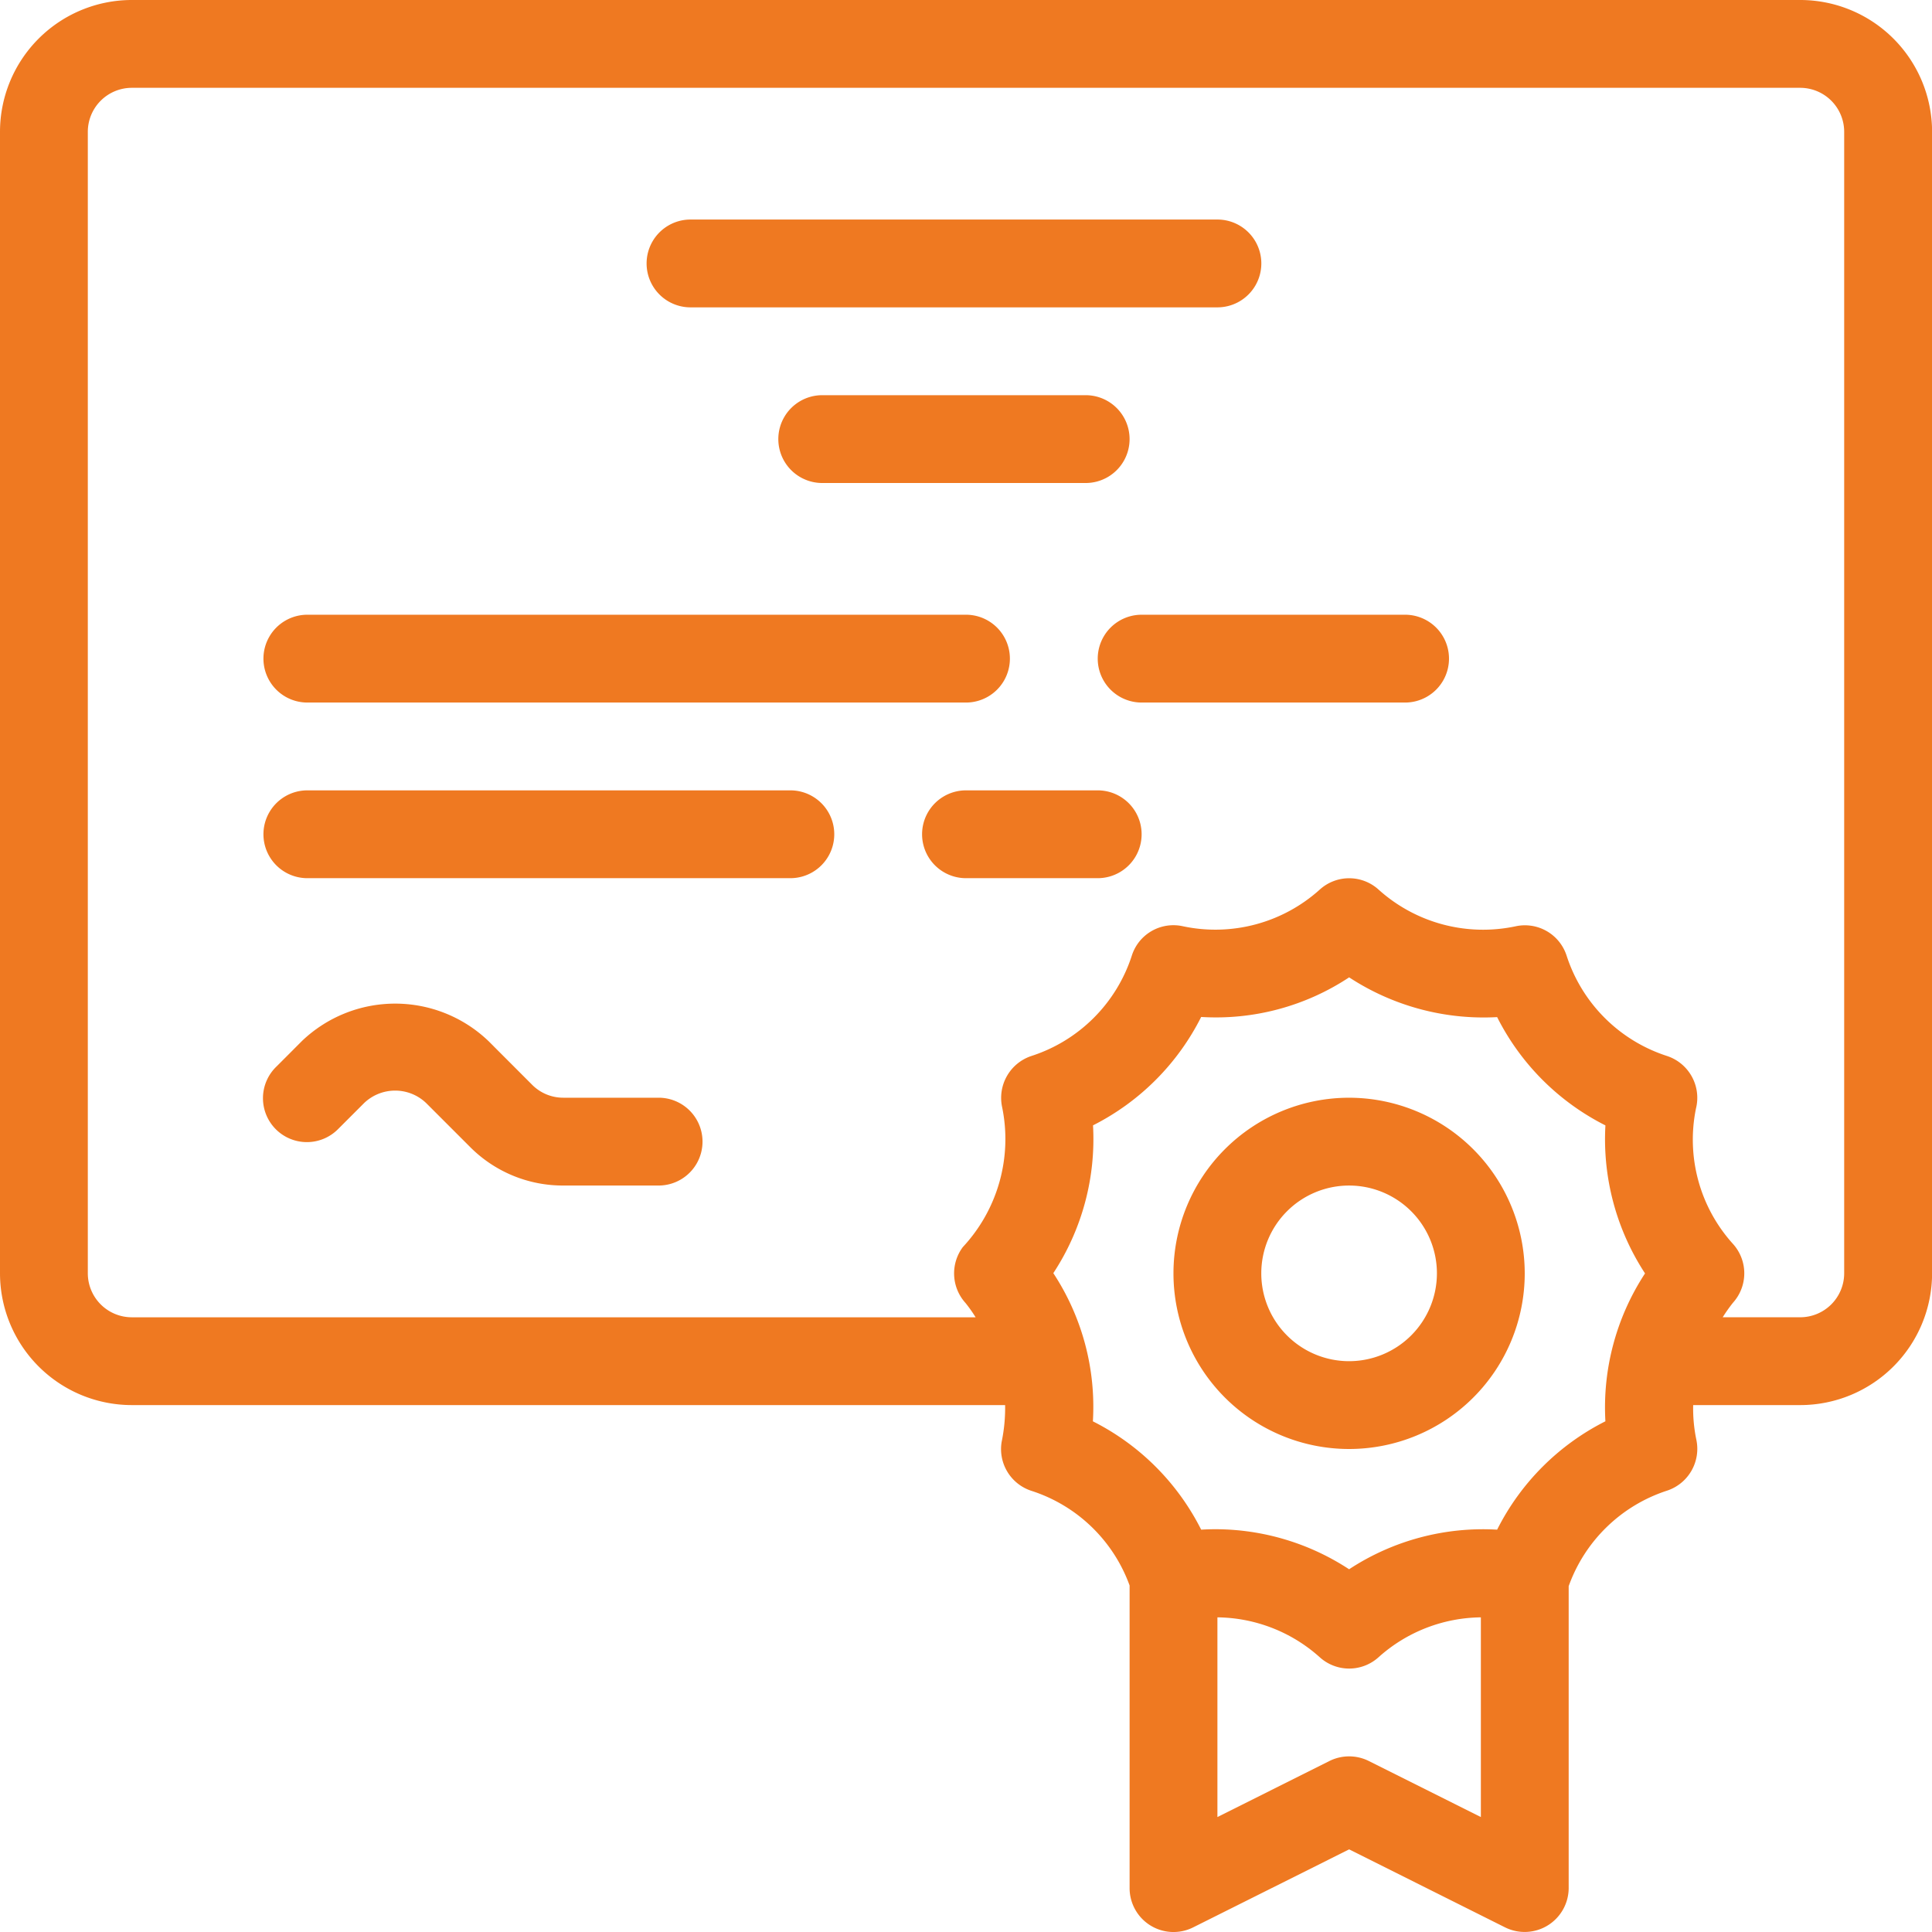
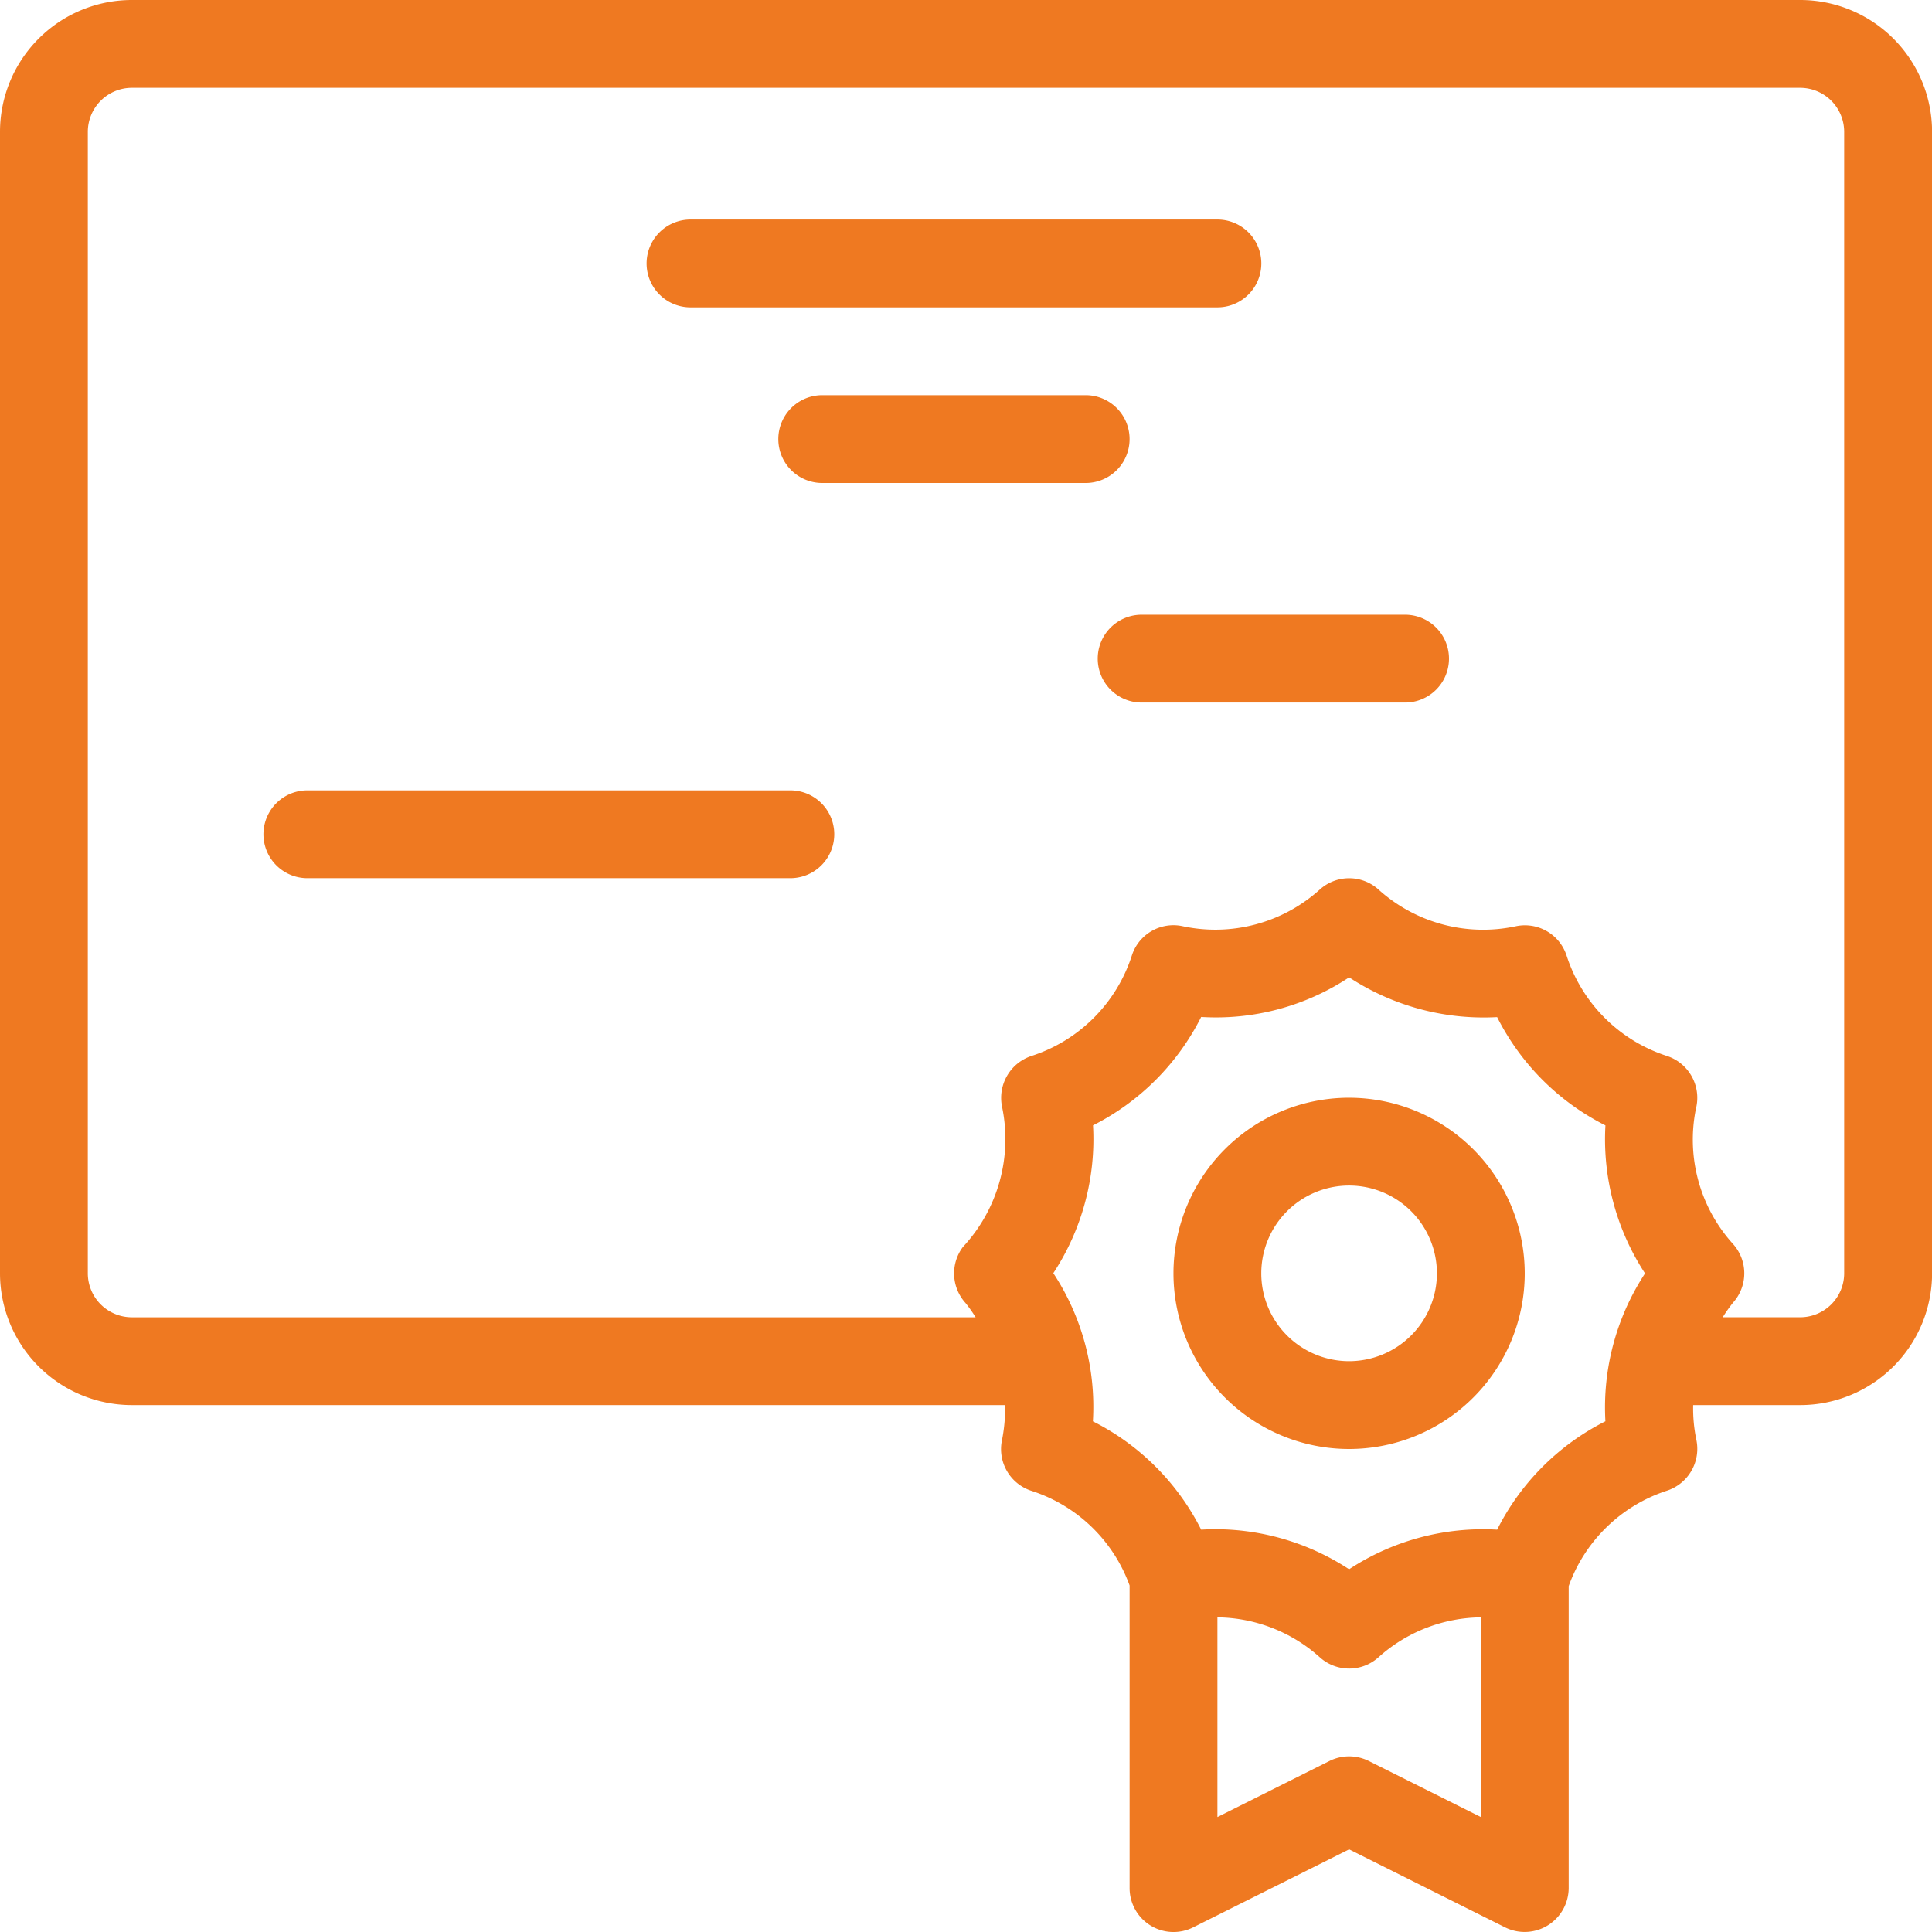
<svg xmlns="http://www.w3.org/2000/svg" id="diploma" width="92.139" height="92.139" viewBox="0 0 92.139 92.139">
  <g id="Group_295" data-name="Group 295">
    <path id="Path_465" data-name="Path 465" d="M16.82,9.188H41.949a2.094,2.094,0,1,0,0-4.188H16.82a2.094,2.094,0,0,0,0,4.188Z" transform="translate(16.111 5.47)" fill="#ef7921" />
-     <path id="Path_466" data-name="Path 466" d="M8.094,18.188H39.505a2.094,2.094,0,1,0,0-4.188H8.094a2.094,2.094,0,0,0,0,4.188Z" transform="translate(6.564 15.317)" fill="#ef7921" />
    <path id="Path_467" data-name="Path 467" d="M31.129,18H8.094a2.094,2.094,0,0,0,0,4.188H31.129a2.094,2.094,0,0,0,0-4.188Z" transform="translate(6.564 19.693)" fill="#ef7921" />
    <path id="Path_468" data-name="Path 468" d="M19.82,9a2.094,2.094,0,1,0,0,4.188H32.384a2.094,2.094,0,1,0,0-4.188Z" transform="translate(19.393 9.847)" fill="#ef7921" />
    <path id="Path_469" data-name="Path 469" d="M39.658,14H27.094a2.094,2.094,0,1,0,0,4.188H39.658a2.094,2.094,0,0,0,0-4.188Z" transform="translate(27.352 15.317)" fill="#ef7921" />
-     <path id="Path_470" data-name="Path 470" d="M24.847,27.344H20.3a2.085,2.085,0,0,1-1.483-.614l-2.092-2.094a6.435,6.435,0,0,0-8.885,0L6.614,25.864a2.094,2.094,0,1,0,2.961,2.961L10.8,27.6a2.139,2.139,0,0,1,2.961,0l2.094,2.094A6.237,6.237,0,0,0,20.3,31.532h4.546a2.094,2.094,0,0,0,0-4.188Z" transform="translate(6.564 25.007)" fill="#ef7921" />
-     <path id="Path_471" data-name="Path 471" d="M29.376,18H23.094a2.094,2.094,0,1,0,0,4.188h6.282a2.094,2.094,0,1,0,0-4.188Z" transform="translate(22.975 19.693)" fill="#ef7921" />
    <path id="Path_472" data-name="Path 472" d="M35.1,25a8.376,8.376,0,1,0,8.376,8.376A8.385,8.385,0,0,0,35.1,25Zm0,12.564a4.188,4.188,0,1,1,4.188-4.188A4.192,4.192,0,0,1,35.1,37.564Z" transform="translate(29.24 27.352)" fill="#ef7921" />
    <path id="Path_473" data-name="Path 473" d="M85.857,0H6.282A6.29,6.29,0,0,0,0,6.282V60.728A6.29,6.29,0,0,0,6.282,67.01H47.935a7.919,7.919,0,0,1-.165,1.751A2.093,2.093,0,0,0,49.192,71.1a7.389,7.389,0,0,1,4.68,4.513V90.045a2.094,2.094,0,0,0,3.03,1.874l7.44-3.721,7.438,3.721a2.1,2.1,0,0,0,3.032-1.874v-14.4a7.417,7.417,0,0,1,4.678-4.55A2.1,2.1,0,0,0,80.9,68.66a7.315,7.315,0,0,1-.151-1.65h5.112a6.29,6.29,0,0,0,6.282-6.282V6.282A6.29,6.29,0,0,0,85.857,0ZM70.624,86.657l-5.346-2.674a2.107,2.107,0,0,0-1.874,0L58.06,86.657V77.133a7.422,7.422,0,0,1,4.877,1.9,2.091,2.091,0,0,0,2.81,0,7.422,7.422,0,0,1,4.877-1.9Zm5.939-18.874A11.645,11.645,0,0,0,71.4,72.951,11.631,11.631,0,0,0,64.34,74.84a11.648,11.648,0,0,0-6.385-1.91c-.224,0-.446.008-.67.021a11.646,11.646,0,0,0-5.164-5.166,11.6,11.6,0,0,0-1.887-7.067,11.64,11.64,0,0,0,1.893-7.049A11.659,11.659,0,0,0,57.285,48.5a11.505,11.505,0,0,0,7.057-1.889A11.7,11.7,0,0,0,71.4,48.507a11.652,11.652,0,0,0,5.164,5.164,11.689,11.689,0,0,0,1.889,7.059A11.662,11.662,0,0,0,76.563,67.783Zm11.388-7.055a2.1,2.1,0,0,1-2.094,2.094h-3.7a7.535,7.535,0,0,1,.49-.693,2.094,2.094,0,0,0,0-2.806,7.412,7.412,0,0,1-1.763-6.464,2.1,2.1,0,0,0-1.388-2.5,7.432,7.432,0,0,1-4.783-4.783,2.09,2.09,0,0,0-2.433-1.4,7.448,7.448,0,0,1-6.533-1.749,2.088,2.088,0,0,0-2.808,0,7.439,7.439,0,0,1-6.529,1.746,2.082,2.082,0,0,0-2.435,1.409,7.429,7.429,0,0,1-4.781,4.777,2.105,2.105,0,0,0-1.4,2.448,7.555,7.555,0,0,1-1.874,6.665,2.1,2.1,0,0,0,.124,2.666,6.736,6.736,0,0,1,.484.685H6.282a2.1,2.1,0,0,1-2.094-2.094V6.282A2.1,2.1,0,0,1,6.282,4.188H85.857a2.1,2.1,0,0,1,2.094,2.094Z" fill="#ef7921" />
  </g>
</svg>